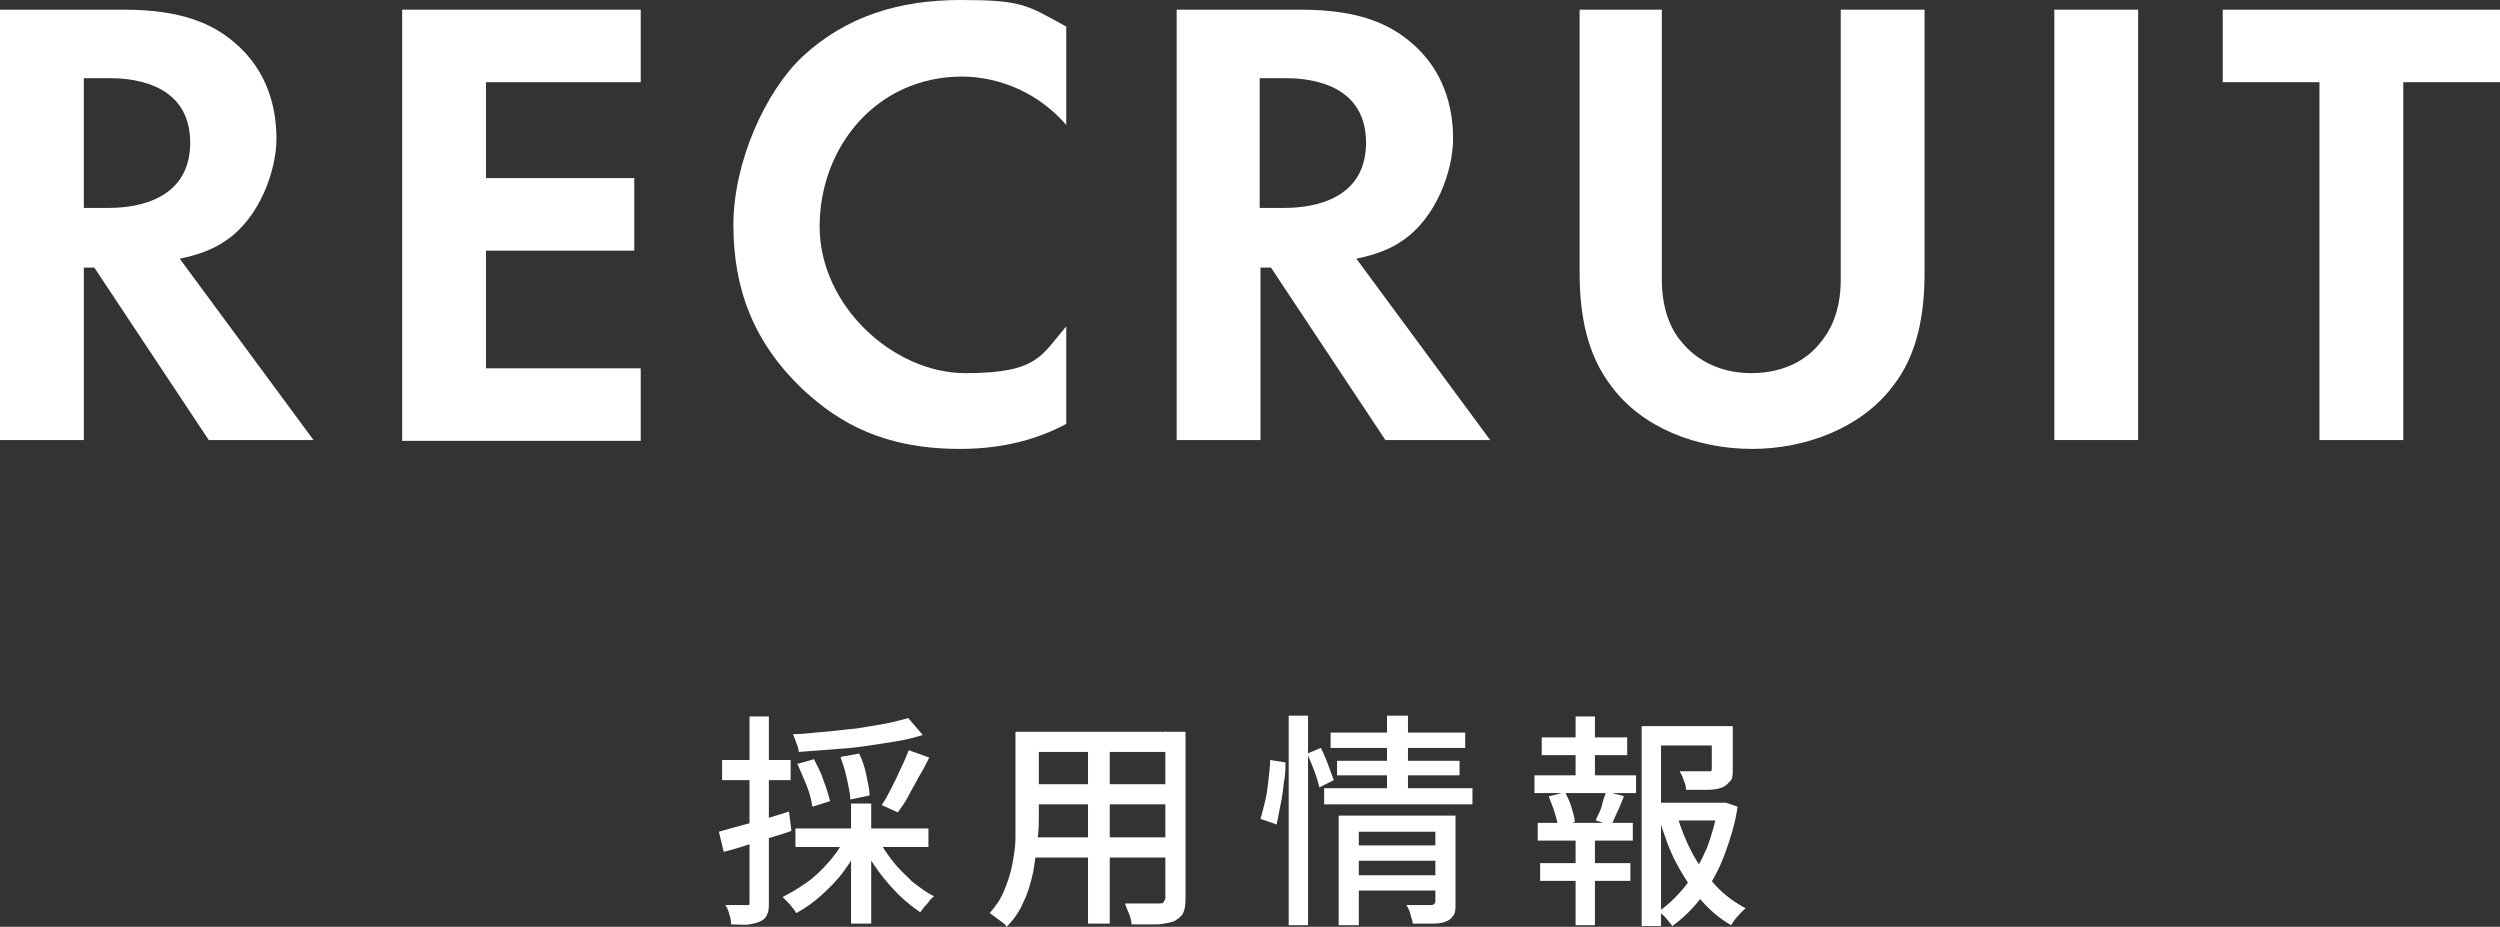
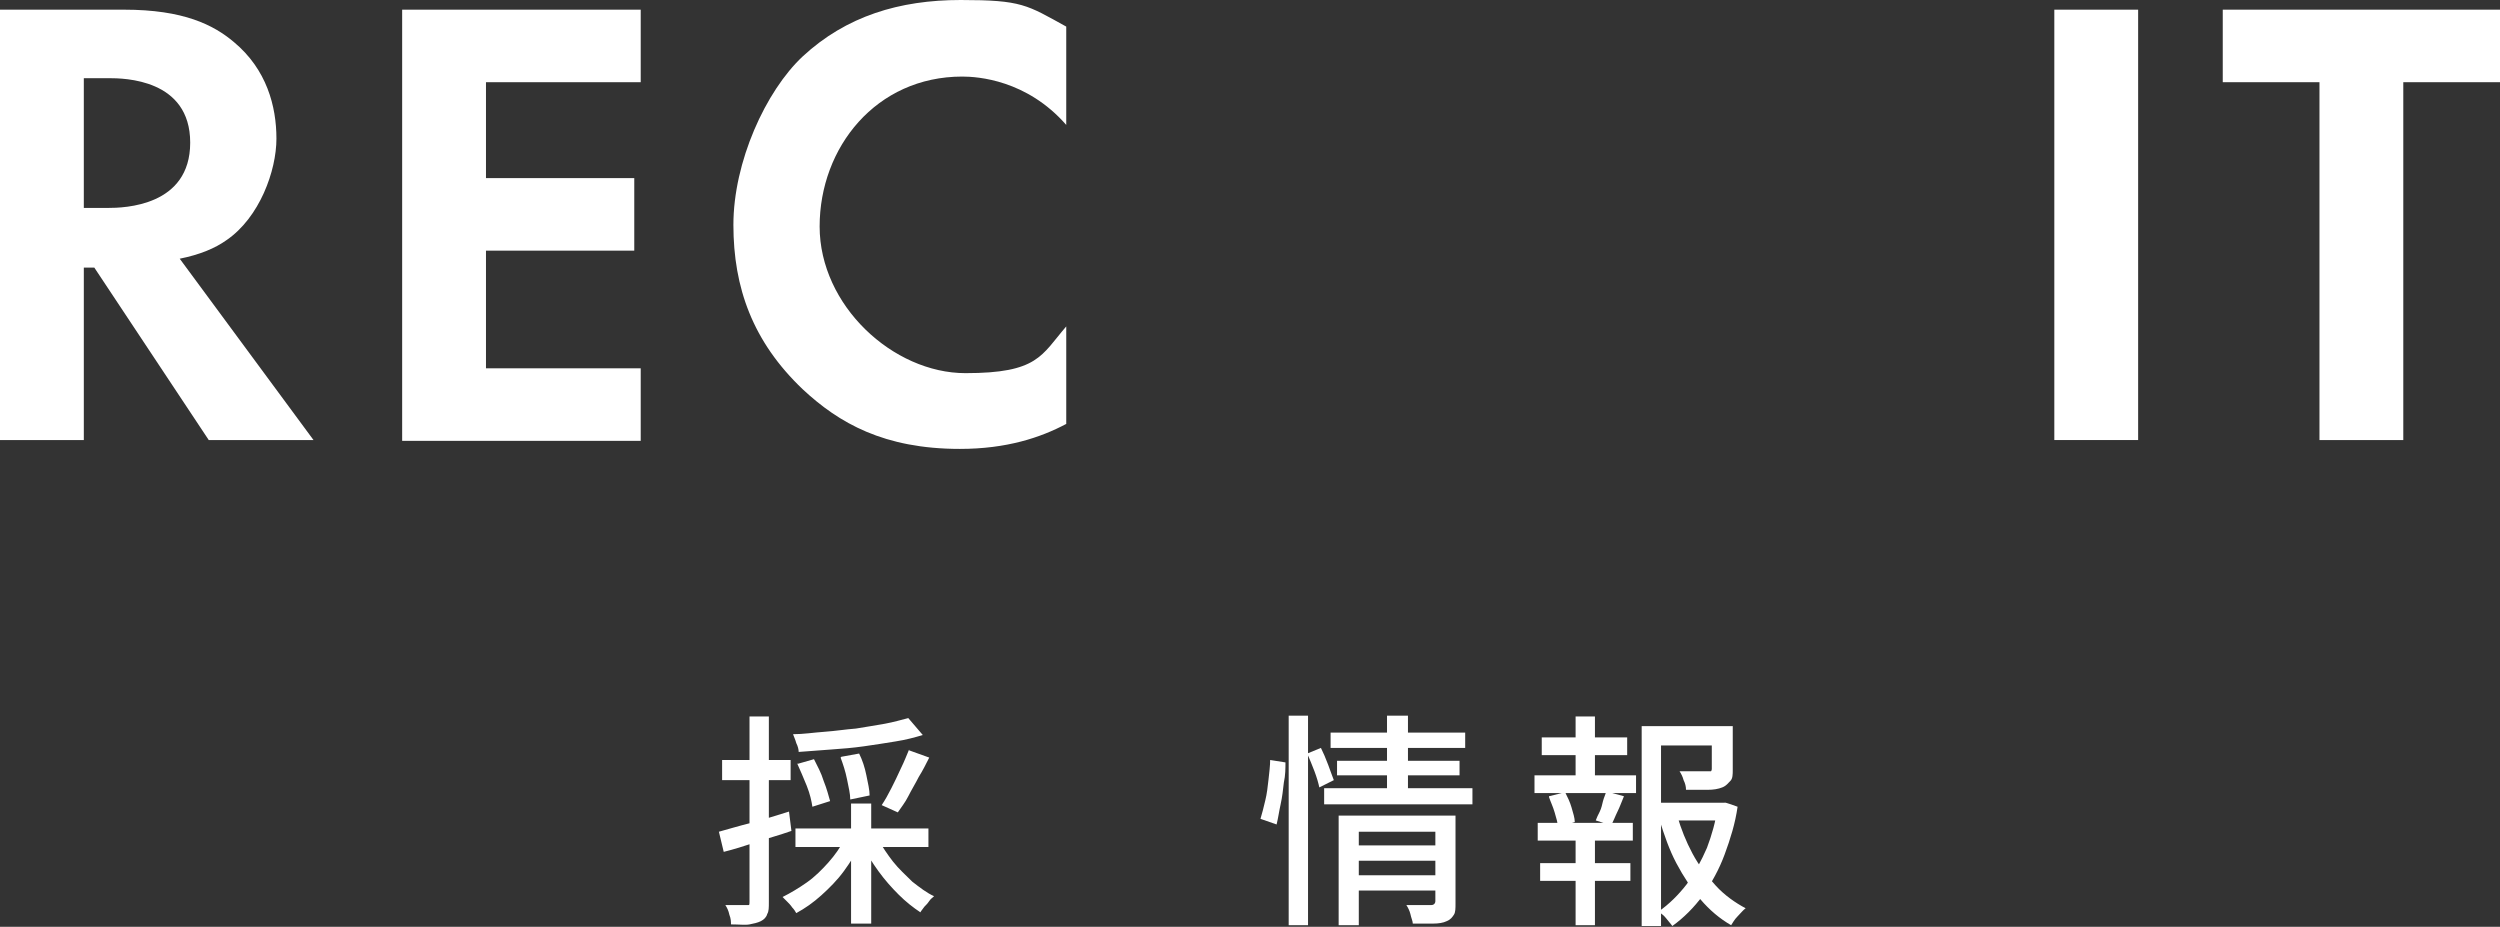
<svg xmlns="http://www.w3.org/2000/svg" id="_レイアウト" data-name="レイアウト" version="1.1" viewBox="0 0 310.2 115">
  <rect x="0" y="0" width="310.2" height="115" fill="#333333" stroke="none" />
  <defs>
    <style>
      .st0 {
        fill: #fff;
      }
    </style>
  </defs>
  <g>
    <path class="st0" d="M15.4,1.2c7.4,0,11.1,1.9,13.6,4,4.1,3.4,5.3,8,5.3,12s-2.1,9.8-6.2,12.6c-1.4,1-3.3,1.8-5.8,2.3l16.6,22.5h-13l-14.2-21.4h-1.3v21.4H0V1.2h15.4ZM10.4,25.8h3c2,0,10.2-.2,10.2-8.1s-8.2-8-10.1-8h-3.1v16.1Z" />
-     <path class="st0" d="M79.5,10.2h-19.2v11.9h18.4v9h-18.4v14.6h19.2v9h-29.6V1.2h29.6v9Z" />
+     <path class="st0" d="M79.5,10.2h-19.2v11.9h18.4v9h-18.4v14.6h19.2v9h-29.6V1.2h29.6Z" />
    <path class="st0" d="M132.3,52.6c-3.2,1.7-7.4,3.1-13.2,3.1-9.4,0-15-3.2-19.5-7.4-6.2-5.9-8.6-12.6-8.6-20.4s4-16.6,8.6-20.9c5.4-5,12-7,19.6-7s8.2.6,13.1,3.3v12.2c-4.9-5.6-11-6-12.9-6-10.7,0-17.7,8.8-17.7,18.6s9.1,18.2,18.1,18.2,9.4-2.2,12.5-5.8v12.2Z" />
-     <path class="st0" d="M161.4,1.2c7.4,0,11.1,1.9,13.6,4,4.1,3.4,5.3,8,5.3,12s-2.1,9.8-6.2,12.6c-1.4,1-3.3,1.8-5.8,2.3l16.6,22.5h-13l-14.2-21.4h-1.3v21.4h-10.4V1.2h15.4ZM156.3,25.8h3c2,0,10.2-.2,10.2-8.1s-8.2-8-10.1-8h-3.1v16.1Z" />
-     <path class="st0" d="M206.2,1.2v33.5c0,4.1,1.4,6.6,2.6,7.9,1.5,1.8,4.3,3.7,8.5,3.7s7-1.8,8.5-3.7c1.2-1.4,2.6-3.8,2.6-7.9V1.2h10.4v32.6c0,5-.8,10.2-4,14.2-3.8,5-10.6,7.7-17.4,7.7s-13.6-2.6-17.4-7.7c-3.2-4.1-4-9.2-4-14.2V1.2h10.4Z" />
    <path class="st0" d="M265.3,1.2v53.4h-10.4V1.2h10.4Z" />
    <path class="st0" d="M298.2,10.2v44.4h-10.4V10.2h-12V1.2h34.4v9h-12Z" />
  </g>
  <g>
    <path class="st0" d="M89.2,103.2c1.1-.3,2.4-.7,4-1.1,1.5-.4,3.1-.9,4.7-1.4l.3,2.4c-1.4.5-2.9.9-4.4,1.4-1.5.5-2.8.9-4,1.2l-.6-2.5ZM89.6,94.3h8.5v2.5h-8.5v-2.5ZM92.9,88.9h2.5v23c0,.7,0,1.2-.2,1.5-.1.4-.4.7-.8.9-.4.2-.9.3-1.4.4s-1.3,0-2.3,0c0-.3,0-.7-.2-1.2-.1-.5-.3-.9-.5-1.2.6,0,1.1,0,1.5,0s.8,0,1,0c.2,0,.3,0,.4,0s.1-.2.1-.4v-23ZM104.7,104l2.1.7c-.6,1.2-1.3,2.3-2.1,3.4-.8,1.1-1.8,2.1-2.8,3-1,.9-2,1.6-3.1,2.2-.1-.2-.3-.5-.5-.7-.2-.3-.4-.5-.6-.7-.2-.2-.4-.4-.6-.6,1-.5,2-1.1,3-1.8s1.9-1.6,2.7-2.5c.8-.9,1.5-1.9,2-2.9ZM112.7,89.1l1.8,2.1c-1,.3-2.1.6-3.4.8-1.2.2-2.5.4-3.9.6s-2.7.3-4.1.4c-1.4.1-2.7.2-4,.3,0-.3-.1-.7-.3-1.1-.1-.4-.3-.8-.4-1.1,1.3,0,2.5-.2,3.9-.3s2.6-.3,3.9-.4c1.3-.2,2.4-.4,3.6-.6,1.1-.2,2.1-.5,2.9-.7ZM98.7,102.8h16.5v2.3h-16.5v-2.3ZM98.9,94.8l2.1-.6c.4.8.9,1.7,1.2,2.7.4,1,.6,1.8.8,2.5l-2.2.7c-.1-.7-.3-1.6-.7-2.6-.4-1-.8-1.9-1.2-2.8ZM104.4,93.9l2.2-.4c.4.8.7,1.7.9,2.7s.4,1.8.4,2.5l-2.4.5c0-.7-.2-1.5-.4-2.5-.2-1-.5-1.9-.8-2.7ZM105.6,99.7h2.5v14.9h-2.5v-14.9ZM109,104.2c.5.9,1.1,1.8,1.8,2.7.7.9,1.6,1.7,2.4,2.5.9.7,1.8,1.4,2.7,1.8-.2.2-.4.3-.6.6s-.4.5-.6.7c-.2.3-.4.5-.5.7-.9-.6-1.8-1.3-2.7-2.2-.9-.9-1.7-1.8-2.5-2.9-.8-1.1-1.4-2.1-2-3.2l2-.7ZM112.8,93.1l2.5.9c-.4.8-.8,1.6-1.3,2.4-.4.8-.9,1.6-1.3,2.4-.4.8-.9,1.4-1.3,2l-2-.9c.4-.6.8-1.3,1.2-2.1.4-.8.8-1.6,1.2-2.5.4-.8.7-1.6,1-2.3Z" />
-     <path class="st0" d="M126.3,90.8h2.6v10.1c0,1.1,0,2.2-.2,3.5-.1,1.3-.3,2.5-.5,3.8-.3,1.3-.6,2.5-1.2,3.7-.5,1.2-1.2,2.2-2.1,3.1-.1-.2-.3-.4-.6-.6-.3-.2-.5-.4-.8-.6-.3-.2-.5-.4-.7-.5.8-.9,1.4-1.8,1.8-2.8.4-1,.8-2.1,1-3.2.2-1.1.4-2.2.4-3.3s0-2.1,0-3.1v-10.1ZM127.7,103.9h17.9v2.5h-17.9v-2.5ZM127.8,90.8h17.7v2.5h-17.7v-2.5ZM127.8,97.3h17.7v2.5h-17.7v-2.5ZM135,91.8h2.7v22.8h-2.7v-22.8ZM144.5,90.8h2.6v20.7c0,.8-.1,1.4-.3,1.8s-.6.7-1.1,1c-.5.2-1.2.3-2,.4-.9,0-2,0-3.3,0,0-.3-.1-.8-.3-1.3-.2-.5-.4-.9-.5-1.3.6,0,1.2,0,1.8,0,.6,0,1.1,0,1.5,0,.4,0,.7,0,.9,0,.3,0,.5,0,.6-.2s.2-.3.2-.5v-20.7Z" />
    <path class="st0" d="M157.6,94.3l1.9.3c0,.7,0,1.6-.2,2.5-.1.9-.2,1.8-.4,2.7-.2.9-.3,1.7-.5,2.5l-2-.7c.2-.7.4-1.4.6-2.3.2-.8.3-1.7.4-2.6.1-.9.2-1.7.2-2.4ZM159.9,88.8h2.4v26h-2.4v-26ZM162.2,93.5l1.7-.7c.3.6.6,1.3.9,2.1.3.8.5,1.4.7,1.9l-1.8.9c-.1-.5-.3-1.2-.6-2-.3-.8-.6-1.5-.9-2.2ZM164.3,97.8h18.4v2h-18.4v-2ZM165.1,90.9h16.7v1.9h-16.7v-1.9ZM165.9,94.4h15.2v1.8h-15.2v-1.8ZM166.2,101.2h12.3v2h-9.9v11.6h-2.5v-13.6ZM168.1,104.9h10.5v1.9h-10.5v-1.9ZM168.1,108.6h10.6v1.9h-10.6v-1.9ZM172.1,88.8h2.6v9.6h-2.6v-9.6ZM178.1,101.2h2.5v10.9c0,.6,0,1.1-.2,1.4s-.4.6-.9.8c-.4.2-1,.3-1.7.3-.7,0-1.5,0-2.5,0,0-.3-.2-.7-.3-1.2-.1-.4-.3-.8-.5-1.1.7,0,1.3,0,1.9,0h1.2c.3,0,.5-.2.5-.5v-10.9Z" />
    <path class="st0" d="M190.4,96.2h12.6v2.2h-12.6v-2.2ZM190.8,102.1h11.8v2.2h-11.8v-2.2ZM191.1,107.1h11.2v2.2h-11.2v-2.2ZM191.3,91.5h10.6v2.2h-10.6v-2.2ZM192.2,98.8l2-.5c.3.6.6,1.2.8,1.9.2.7.4,1.3.4,1.8l-2.1.6c0-.5-.2-1.1-.4-1.8-.2-.7-.5-1.3-.7-1.9ZM195.5,88.9h2.4v8.1h-2.4v-8.1ZM195.5,103.1h2.4v11.7h-2.4v-11.7ZM199.3,98.2l2.2.6c-.3.7-.5,1.3-.8,1.9-.3.6-.5,1.2-.8,1.7l-1.9-.6c.1-.3.3-.7.5-1.1.2-.4.3-.9.4-1.3.1-.4.3-.8.4-1.2ZM203.7,90.1h10.1v2.4h-7.7v22.4h-2.4v-24.8ZM205,99.6h8.9v2.2h-8.9v-2.2ZM213.1,99.6h.9c0-.1,1.6.5,1.6.5-.3,2.1-.9,4-1.6,5.9s-1.6,3.5-2.7,5.1c-1.1,1.5-2.4,2.8-3.8,3.8-.2-.3-.5-.6-.8-1s-.7-.6-.9-.8c1.3-.9,2.5-2.1,3.5-3.4,1-1.4,1.8-2.9,2.5-4.5.6-1.6,1.1-3.3,1.3-5v-.6ZM208.1,101.2c.5,1.7,1.1,3.2,1.9,4.7.8,1.5,1.8,2.8,2.9,4,1.1,1.2,2.4,2.1,3.7,2.8-.3.2-.6.6-1,1s-.6.8-.8,1.1c-1.4-.8-2.7-1.9-3.8-3.2-1.1-1.3-2.1-2.8-3-4.5s-1.5-3.5-2.1-5.4l2-.5ZM212.5,90.1h2.5v5.4c0,.6,0,1.1-.3,1.4s-.5.6-1,.8c-.5.2-1.1.3-1.8.3-.7,0-1.7,0-2.7,0,0-.4-.1-.8-.3-1.2-.1-.4-.3-.8-.5-1.1.5,0,1,0,1.5,0,.5,0,.9,0,1.2,0s.6,0,.8,0c.2,0,.4,0,.4,0s.1-.1.1-.3v-5.3Z" />
  </g>
</svg>